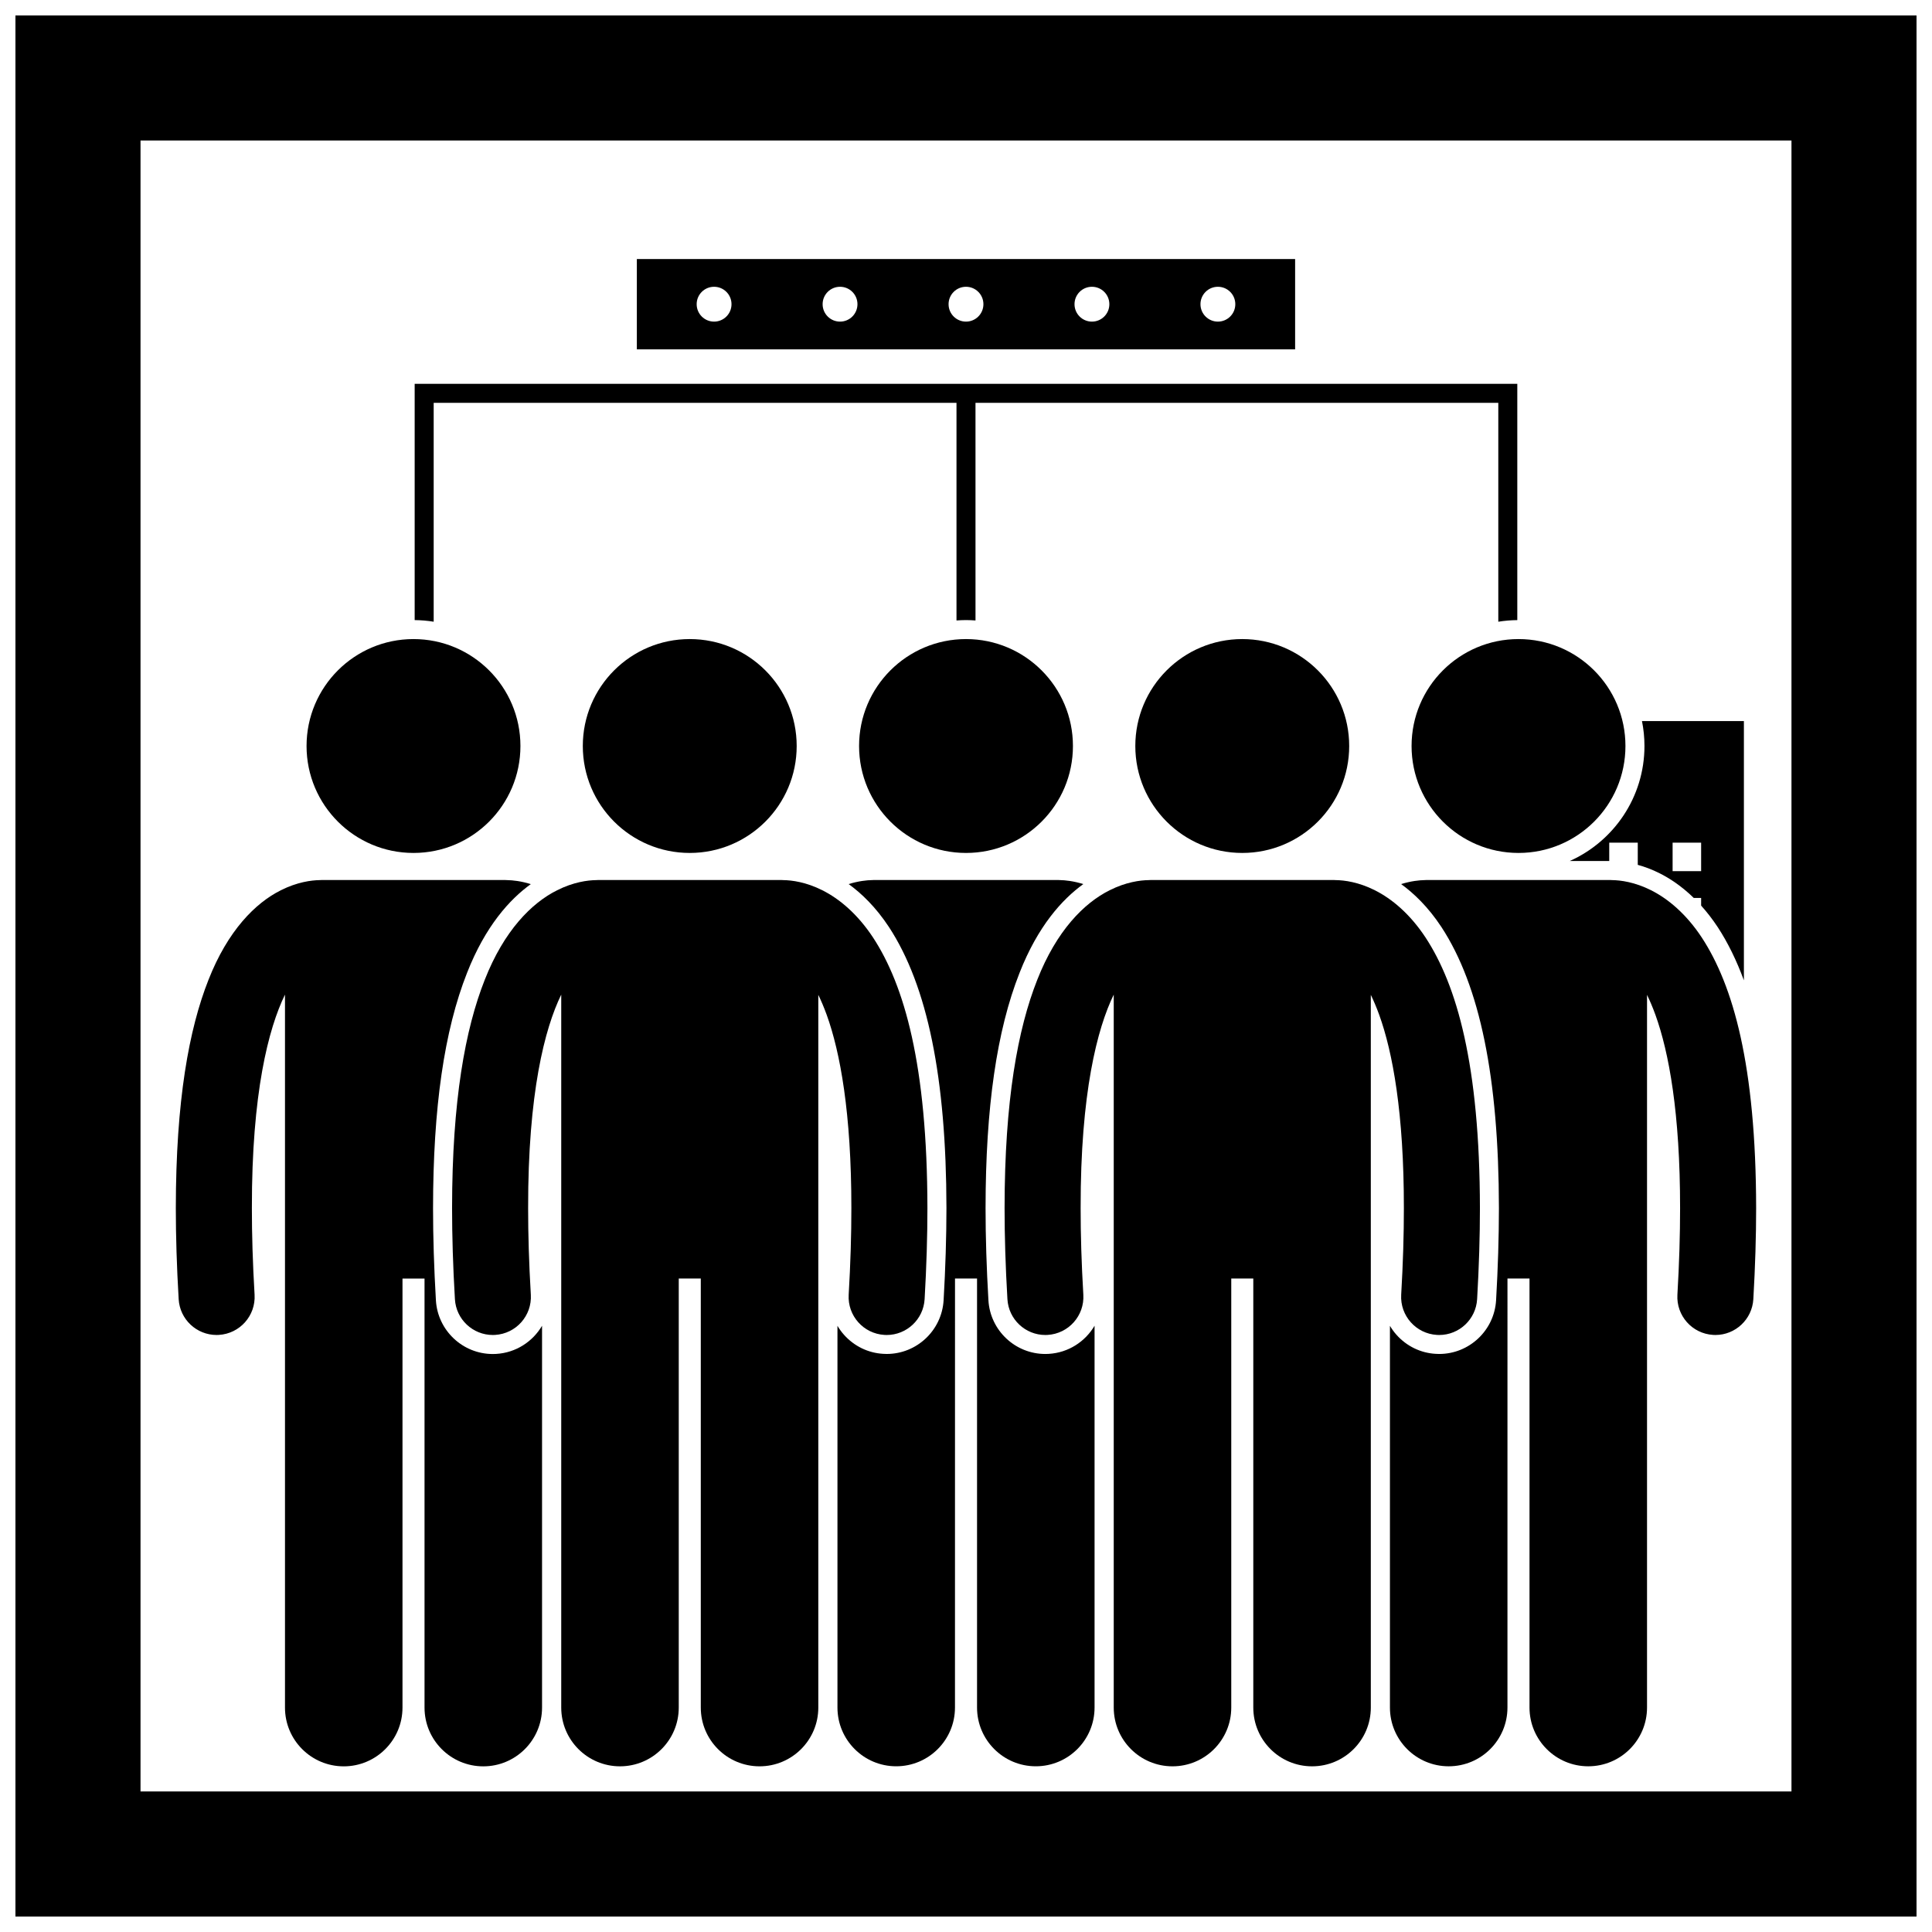
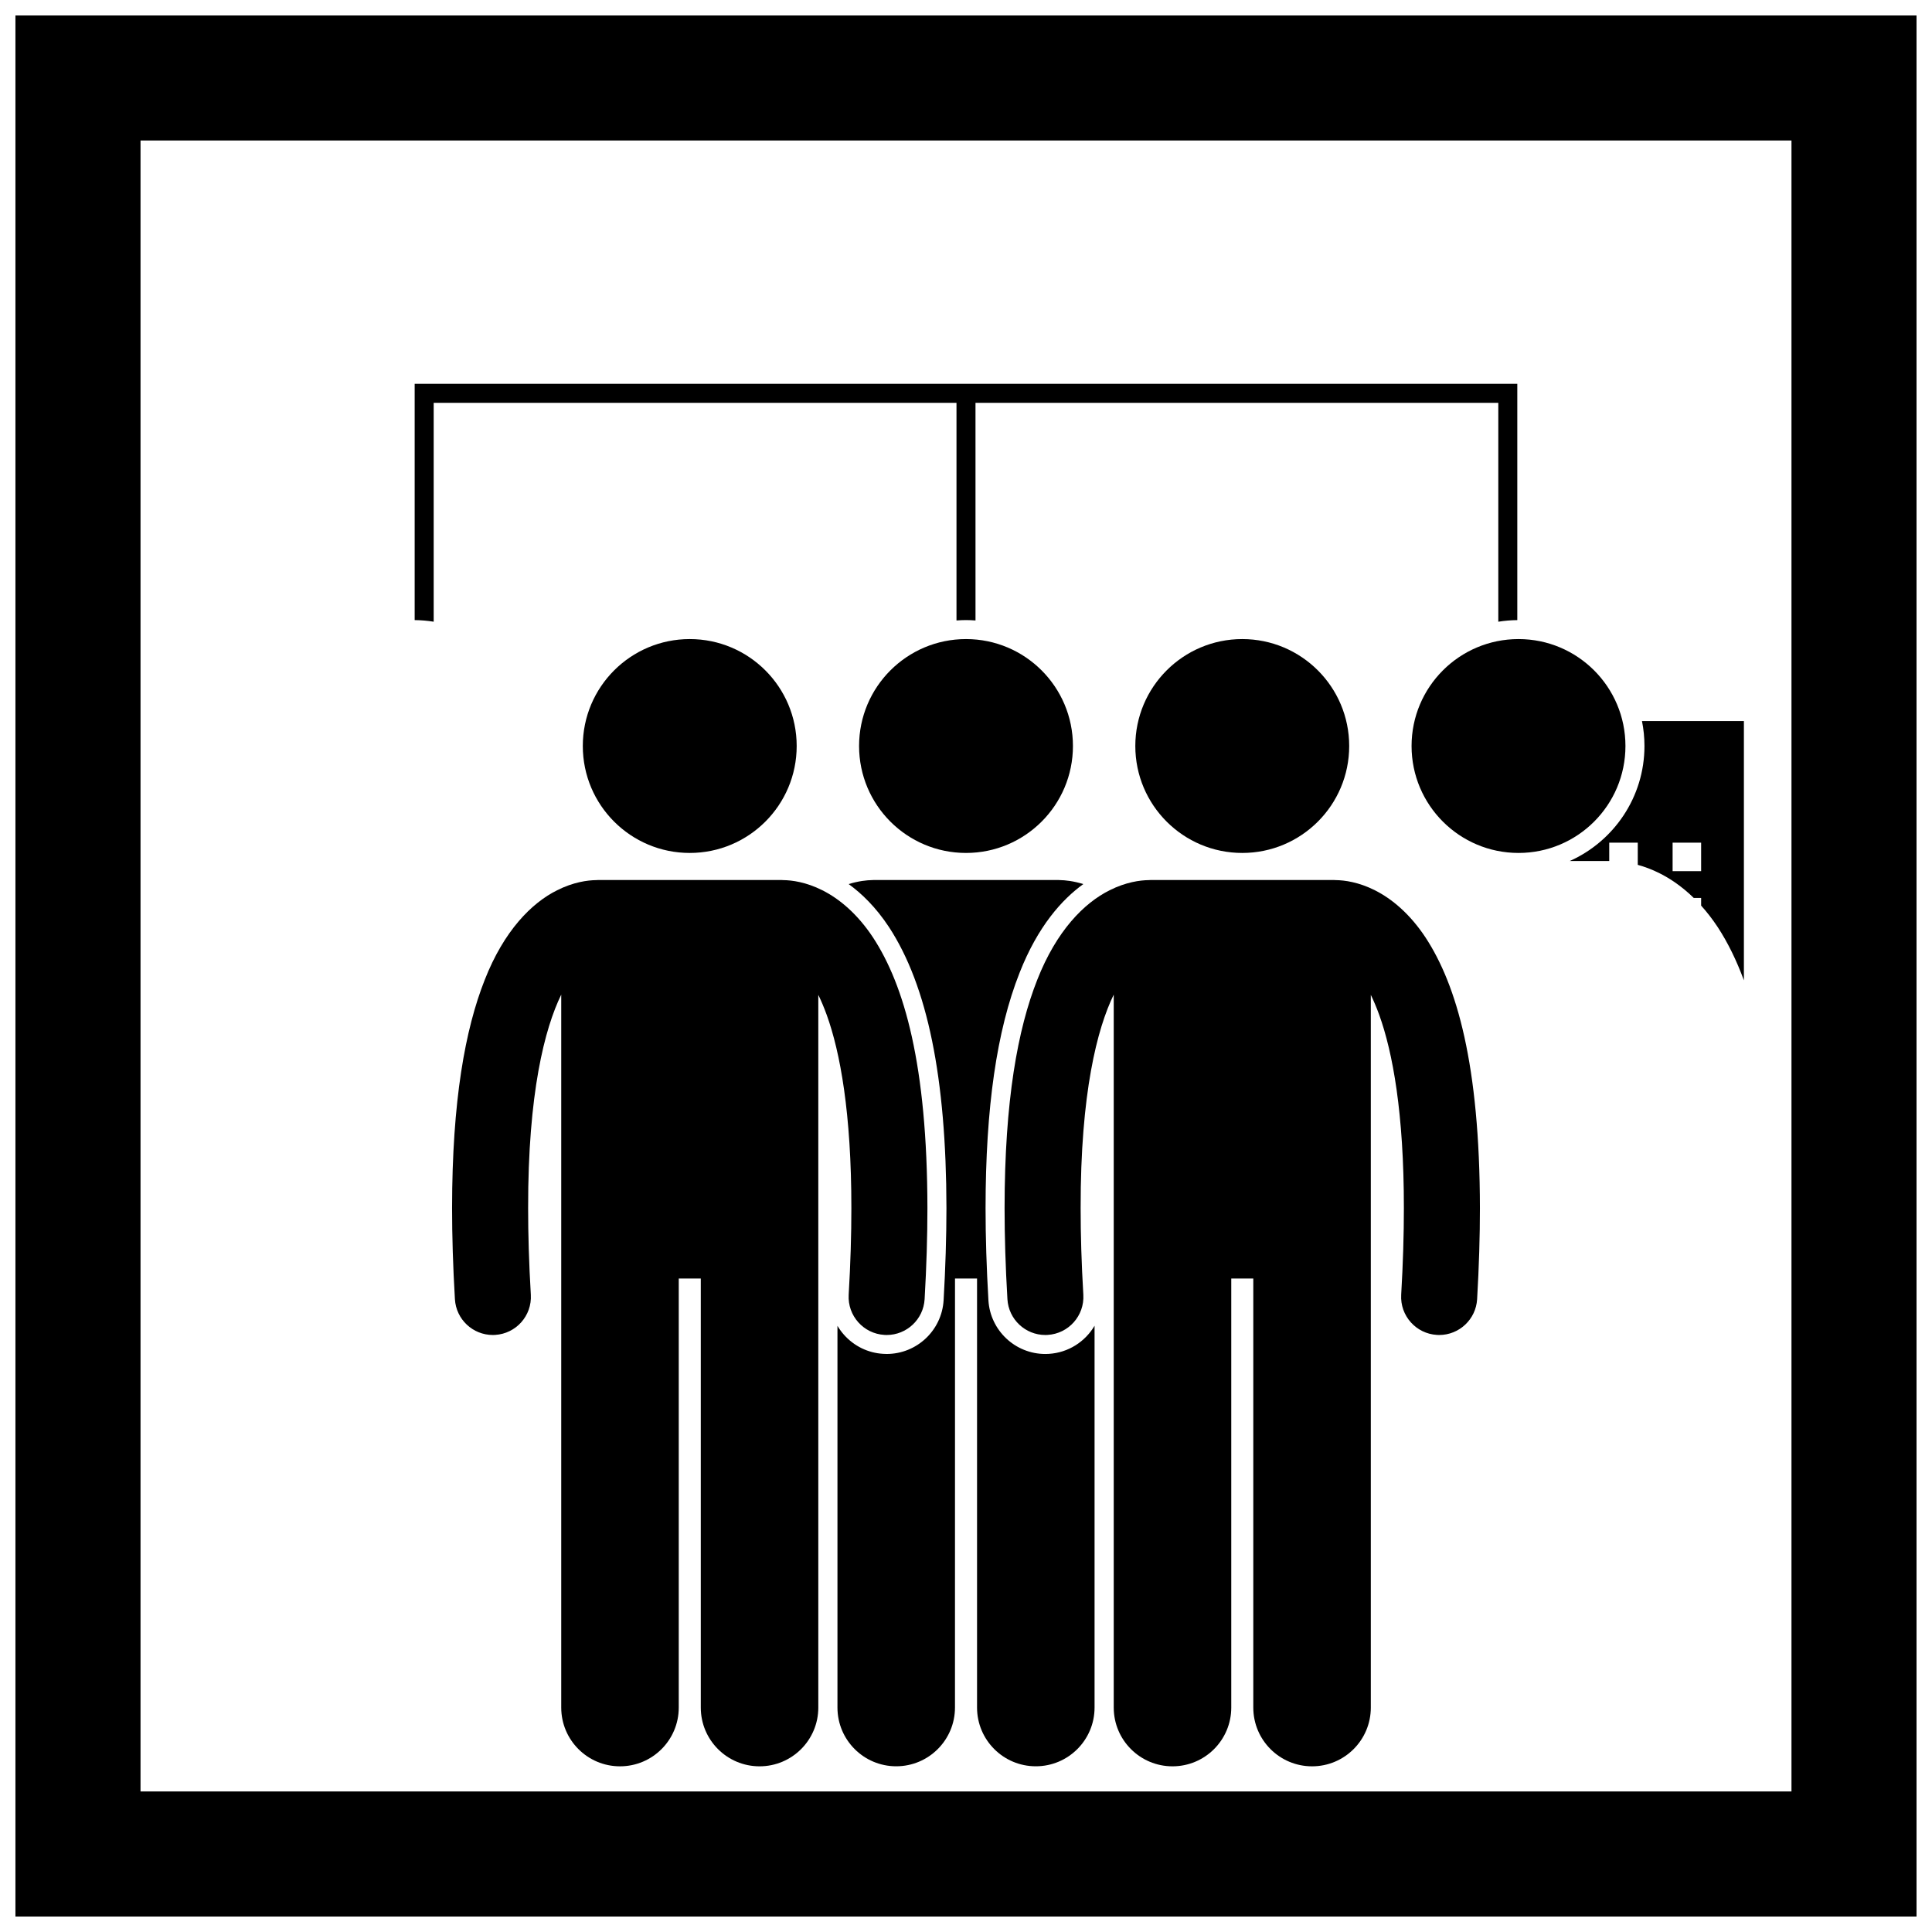
<svg xmlns="http://www.w3.org/2000/svg" width="800px" height="800px" version="1.1" viewBox="144 144 512 512">
  <defs>
    <clipPath id="a">
      <path d="m148.09 148.09h503.81v503.81h-503.81z" />
    </clipPath>
  </defs>
  <path d="m258.93 250.75h138.55v57.68c0.832-0.062 1.672-0.105 2.523-0.105 0.848 0 1.684 0.043 2.516 0.105l-0.004-57.68h138.55v58.012c1.641-0.266 3.324-0.41 5.035-0.426v-62.625h-292.21v62.621c1.715 0.016 3.394 0.16 5.039 0.426z" />
  <g clip-path="url(#a)">
    <path d="m651.9 148.09h-503.81v503.81h503.81zm-33.141 470.66h-437.52v-437.52h437.52z" />
  </g>
-   <path d="m487.22 212.65h-174.45v23.93h174.45zm-153.98 16.582c-2.551 0-4.617-2.066-4.617-4.617s2.066-4.617 4.617-4.617c2.551 0 4.617 2.066 4.617 4.617 0.004 2.551-2.066 4.617-4.617 4.617zm33.379 0c-2.551 0-4.617-2.066-4.617-4.617s2.066-4.617 4.617-4.617c2.551 0 4.617 2.066 4.617 4.617s-2.066 4.617-4.617 4.617zm33.379 0c-2.551 0-4.617-2.066-4.617-4.617s2.066-4.617 4.617-4.617 4.617 2.066 4.617 4.617-2.066 4.617-4.617 4.617zm33.375 0c-2.551 0-4.617-2.066-4.617-4.617s2.066-4.617 4.617-4.617 4.617 2.066 4.617 4.617c0.004 2.551-2.066 4.617-4.617 4.617zm33.379 0c-2.551 0-4.617-2.066-4.617-4.617s2.066-4.617 4.617-4.617c2.551 0 4.617 2.066 4.617 4.617s-2.066 4.617-4.617 4.617z" />
  <path d="m560 372.18h10.465v-4.871h7.559v5.887c1.793 0.488 3.742 1.199 5.801 2.238 2.484 1.238 5.695 3.273 9.039 6.531h1.953v2.031c1.477 1.637 2.957 3.519 4.394 5.695 2.676 4.09 4.981 8.793 6.941 14.109v-68.711h-27.012c0.434 2.137 0.66 4.352 0.66 6.613 0 13.57-8.148 25.266-19.801 30.477zm27.258-4.871h7.559v7.559h-7.559z" />
-   <path d="m235.09 612.1c8.602 0 15.574-6.969 15.574-15.57v-113.7h5.84v113.7c0 8.602 6.973 15.57 15.57 15.57 8.602 0 15.574-6.969 15.574-15.57v-101.19c-2.473 4.207-6.926 7.152-12.152 7.461-0.305 0.02-0.602 0.027-0.898 0.027-7.984 0-14.609-6.25-15.078-14.227-0.5-8.578-0.758-16.801-0.758-24.43 0.016-26.668 2.965-47.066 9.016-62.367 4.859-12.379 11.277-19.453 16.891-23.504-2.57-0.797-4.769-1.039-6.289-1.059-0.156-0.008-0.309-0.023-0.465-0.023l-48.66-0.004c-0.16 0-0.316 0.02-0.473 0.023-2.273 0.027-6.047 0.523-10.336 2.684-6.773 3.363-14.078 10.711-19.191 23.734-5.172 13.074-8.645 31.973-8.66 60.512 0 7.379 0.238 15.398 0.754 24.133 0.316 5.356 4.754 9.484 10.047 9.484 0.199 0 0.398-0.004 0.602-0.02 5.555-0.328 9.797-5.094 9.469-10.648-0.496-8.379-0.719-16.008-0.715-22.949-0.047-30.508 4.406-47.645 8.773-56.586v188.94c-0.008 8.605 6.969 15.578 15.566 15.578z" />
-   <path d="m281.92 341.7c0 15.652-12.688 28.34-28.34 28.34-15.652 0-28.34-12.688-28.34-28.34 0-15.652 12.688-28.34 28.34-28.34 15.652 0 28.34 12.688 28.34 28.34" />
  <path d="m434.07 596.52v-101.19c-2.473 4.207-6.926 7.152-12.152 7.461-0.305 0.02-0.602 0.027-0.898 0.027-7.984 0-14.609-6.25-15.078-14.227-0.5-8.578-0.758-16.801-0.758-24.43 0.016-26.668 2.965-47.066 9.016-62.367 4.859-12.379 11.277-19.453 16.891-23.504-2.57-0.797-4.769-1.039-6.289-1.059-0.156-0.008-0.309-0.023-0.465-0.023h-48.66c-0.16 0-0.316 0.02-0.473 0.023-1.523 0.02-3.731 0.262-6.305 1.059 3.348 2.422 7.152 6.031 10.684 11.387 10.207 15.602 15.188 39.957 15.234 74.477-0.004 7.637-0.258 15.852-0.75 24.418-0.469 7.988-7.094 14.242-15.086 14.242-0.316 0-0.637-0.012-0.957-0.035-3.957-0.23-7.656-2.019-10.344-5.031-0.668-0.75-1.246-1.551-1.746-2.391v101.16c0 8.602 6.973 15.57 15.57 15.57 8.602 0 15.574-6.969 15.574-15.57l0.008-113.7h5.84v113.7c0 8.602 6.973 15.57 15.57 15.57 8.602 0.004 15.574-6.969 15.574-15.57z" />
  <path d="m428.34 341.7c0 15.652-12.688 28.34-28.336 28.34-15.652 0-28.34-12.688-28.34-28.34 0-15.652 12.688-28.34 28.34-28.34 15.648 0 28.336 12.688 28.336 28.34" />
-   <path d="m570.75 377.21h-48.66c-0.16 0-0.316 0.02-0.473 0.023-1.523 0.02-3.731 0.262-6.305 1.059 3.348 2.422 7.152 6.031 10.684 11.387 10.207 15.602 15.188 39.957 15.234 74.477-0.004 7.637-0.258 15.852-0.75 24.418-0.469 7.988-7.094 14.242-15.086 14.242-0.316 0-0.637-0.012-0.957-0.035-3.957-0.23-7.656-2.019-10.344-5.031-0.668-0.75-1.246-1.551-1.746-2.391v101.16c0 8.602 6.973 15.57 15.57 15.57 8.602 0 15.574-6.969 15.574-15.57l0.004-113.7h5.84v113.7c0 8.602 6.973 15.57 15.57 15.57 8.602 0 15.574-6.969 15.574-15.57v-188.87c0.746 1.531 1.5 3.285 2.238 5.332 3.551 9.84 6.539 25.984 6.523 51.188 0.004 6.941-0.219 14.574-0.711 22.949-0.324 5.559 3.918 10.324 9.473 10.648 0.199 0.012 0.398 0.02 0.598 0.02 5.297 0 9.738-4.137 10.051-9.492 0.504-8.727 0.742-16.746 0.742-24.121-0.051-38.02-6.121-59.059-14.402-71.711-4.141-6.281-8.977-10.305-13.449-12.535-4.293-2.168-8.062-2.66-10.336-2.688-0.148-0.012-0.301-0.027-0.457-0.027z" />
  <path d="m574.76 341.7c0 15.652-12.688 28.34-28.34 28.34s-28.34-12.688-28.34-28.34c0-15.652 12.688-28.34 28.34-28.34s28.34 12.688 28.34 28.34" />
  <path d="m360.86 596.52v-188.87c0.746 1.531 1.496 3.285 2.238 5.332 3.551 9.84 6.535 25.984 6.523 51.188 0.004 6.941-0.219 14.574-0.711 22.949-0.324 5.559 3.918 10.324 9.473 10.648 0.199 0.012 0.398 0.02 0.598 0.02 5.297 0 9.738-4.137 10.051-9.492 0.504-8.727 0.742-16.746 0.742-24.121-0.051-38.02-6.121-59.059-14.402-71.711-4.141-6.281-8.977-10.305-13.449-12.535-4.293-2.168-8.062-2.66-10.336-2.688-0.156-0.008-0.309-0.023-0.465-0.023h-48.66c-0.16 0-0.316 0.02-0.473 0.023-2.273 0.027-6.047 0.523-10.336 2.684-6.773 3.363-14.078 10.711-19.191 23.734-5.172 13.074-8.645 31.973-8.66 60.512 0 7.379 0.238 15.398 0.754 24.133 0.316 5.356 4.754 9.484 10.047 9.484 0.199 0 0.398-0.004 0.602-0.02 5.555-0.328 9.797-5.094 9.469-10.648-0.496-8.379-0.719-16.008-0.715-22.949-0.047-30.508 4.406-47.645 8.773-56.586v188.94c0 8.602 6.973 15.57 15.57 15.57 8.602 0 15.574-6.969 15.574-15.57v-113.7h5.84v113.7c0 8.602 6.973 15.57 15.57 15.57 8.598 0.004 15.574-6.969 15.574-15.57z" />
  <path d="m355.13 341.7c0 15.652-12.688 28.34-28.34 28.34-15.652 0-28.34-12.688-28.34-28.34 0-15.652 12.688-28.34 28.34-28.34 15.652 0 28.34 12.688 28.34 28.34" />
  <path d="m507.28 596.52v-188.87c0.746 1.531 1.5 3.285 2.238 5.332 3.551 9.84 6.539 25.984 6.523 51.188 0.004 6.941-0.219 14.574-0.711 22.949-0.324 5.559 3.918 10.324 9.473 10.648 0.199 0.012 0.398 0.02 0.598 0.02 5.297 0 9.738-4.137 10.051-9.492 0.504-8.727 0.742-16.746 0.742-24.121-0.051-38.02-6.121-59.059-14.402-71.711-4.141-6.281-8.977-10.305-13.449-12.535-4.293-2.168-8.062-2.66-10.336-2.688-0.156-0.008-0.309-0.023-0.465-0.023h-48.66c-0.16 0-0.316 0.02-0.473 0.023-2.273 0.027-6.047 0.523-10.336 2.684-6.773 3.363-14.078 10.711-19.191 23.734-5.172 13.074-8.645 31.973-8.66 60.512 0 7.379 0.238 15.398 0.754 24.133 0.316 5.356 4.754 9.484 10.047 9.484 0.199 0 0.398-0.004 0.602-0.02 5.555-0.328 9.797-5.094 9.469-10.648-0.496-8.379-0.719-16.008-0.715-22.949-0.047-30.508 4.406-47.645 8.773-56.586v188.94c0 8.602 6.973 15.57 15.57 15.57 8.602 0 15.574-6.969 15.574-15.57v-113.7h5.84v113.7c0 8.602 6.973 15.57 15.57 15.57 8.602 0.004 15.574-6.969 15.574-15.57z" />
  <path d="m501.55 341.7c0 15.652-12.688 28.34-28.34 28.34-15.648 0-28.34-12.688-28.34-28.34 0-15.652 12.691-28.34 28.34-28.34 15.652 0 28.34 12.688 28.34 28.34" />
</svg>